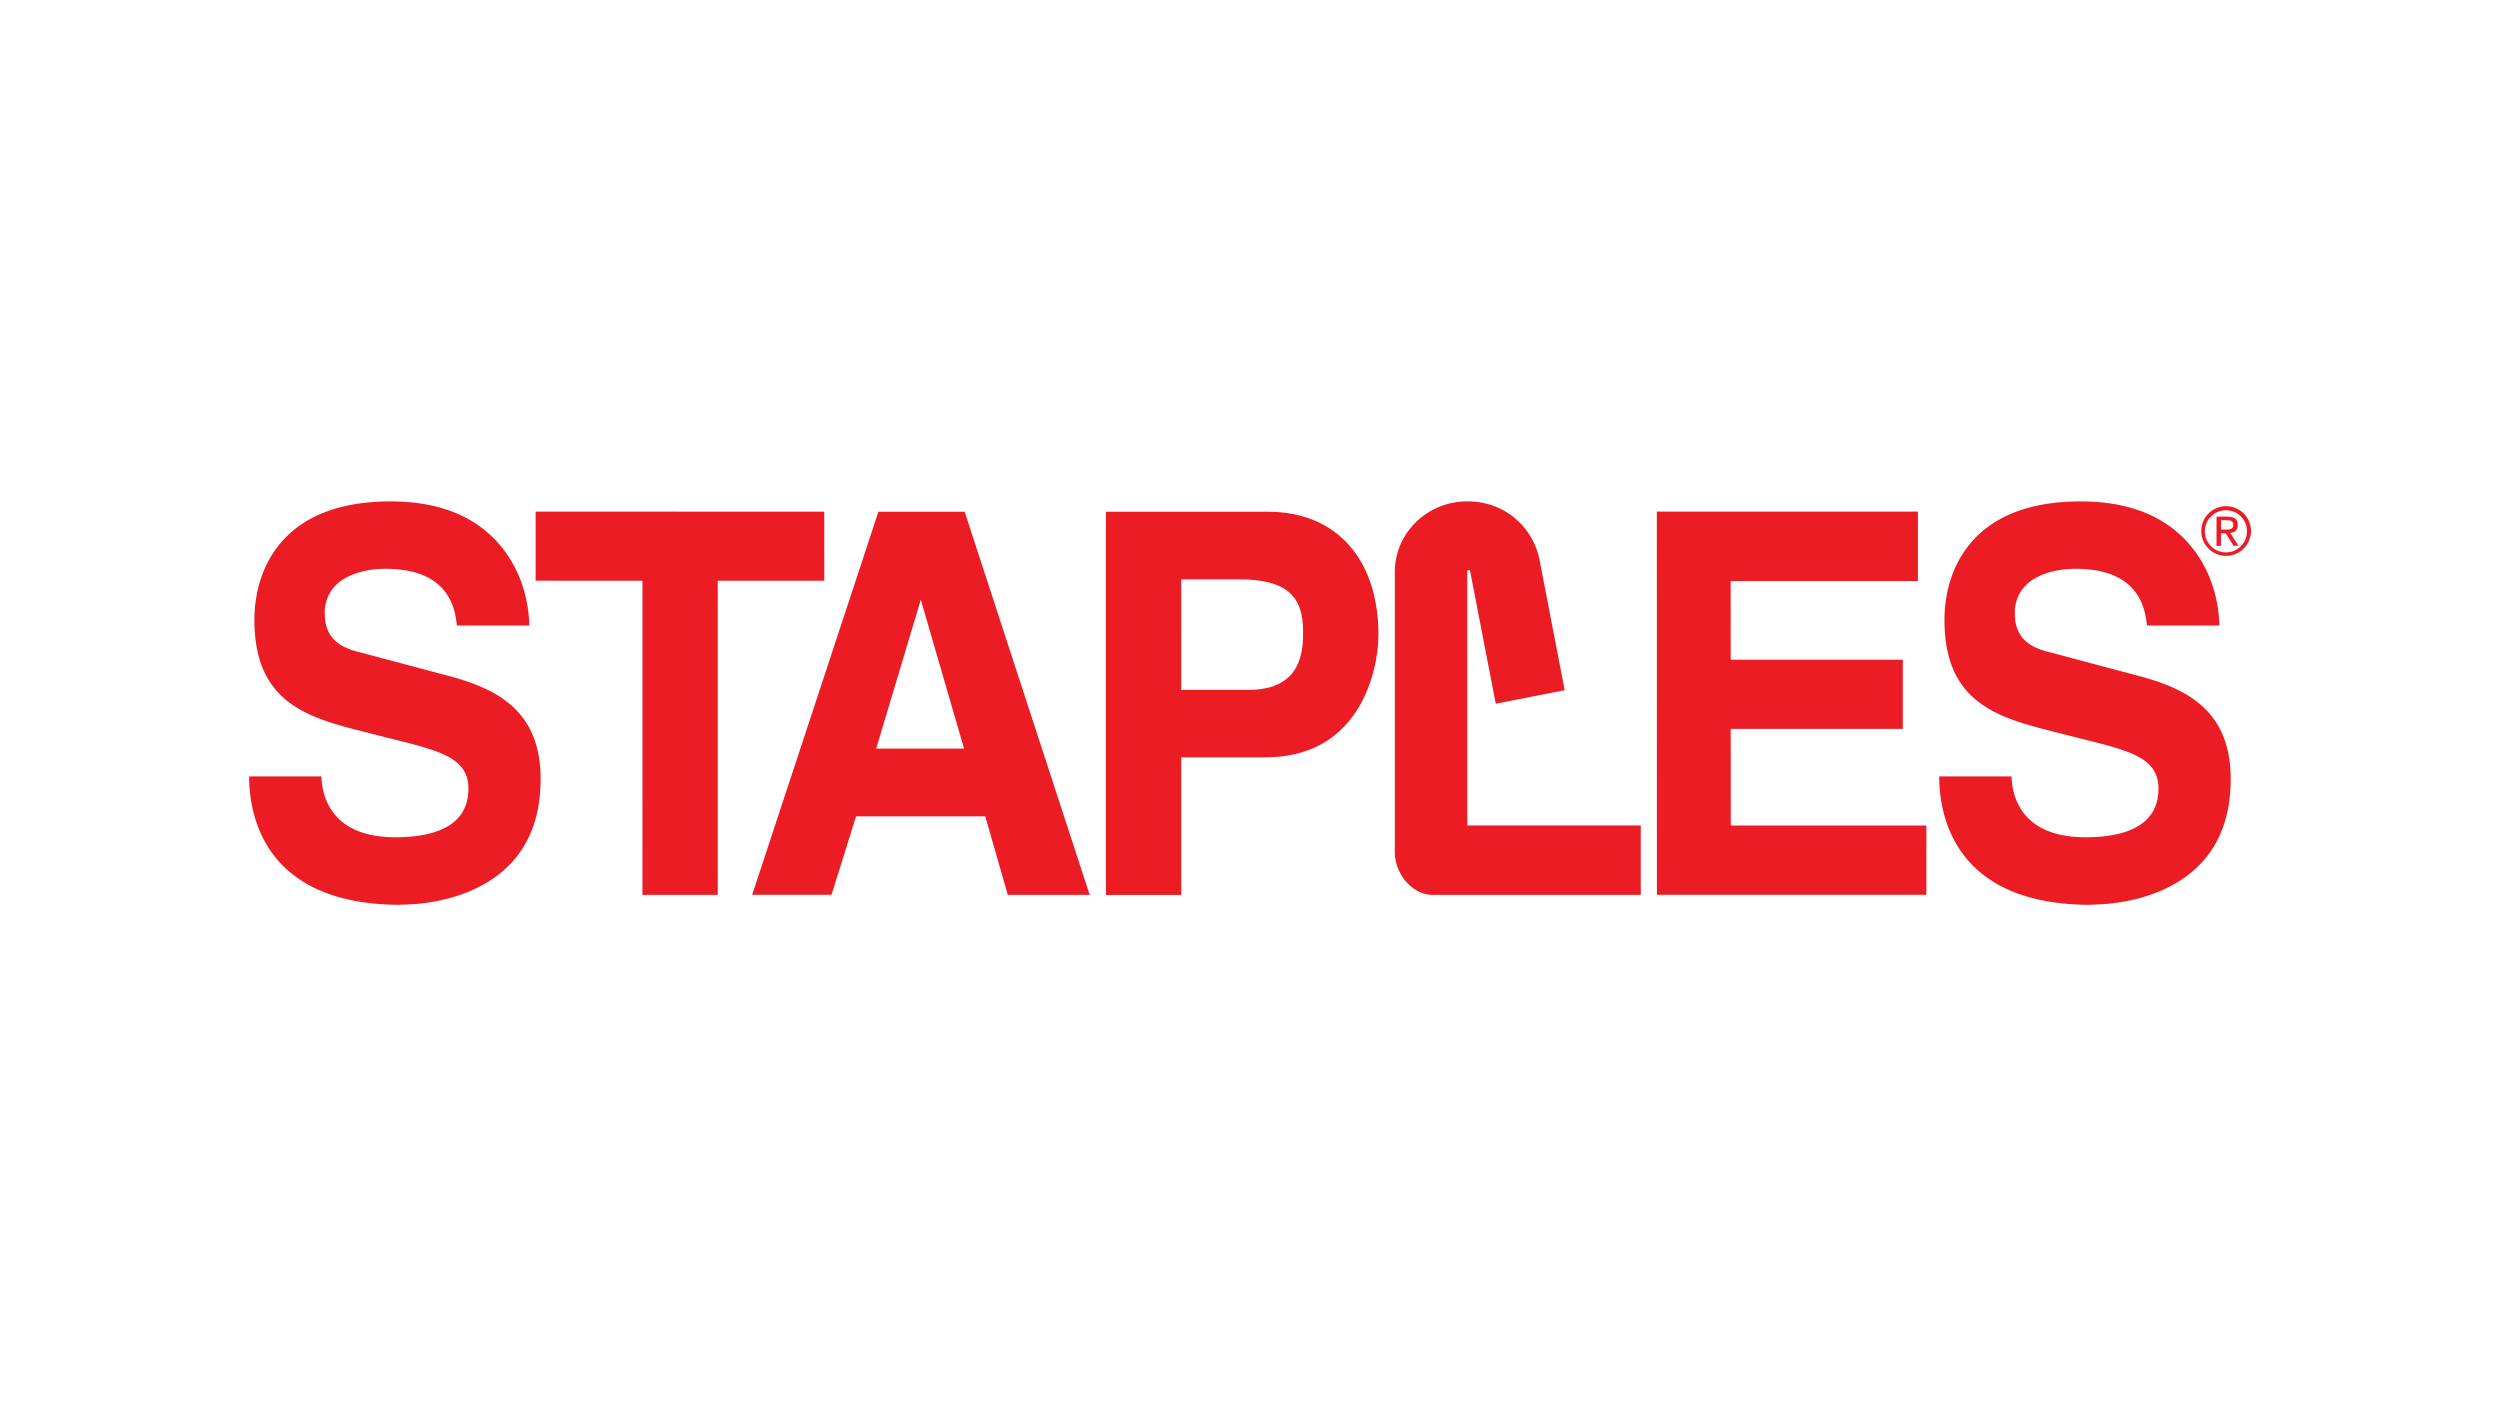
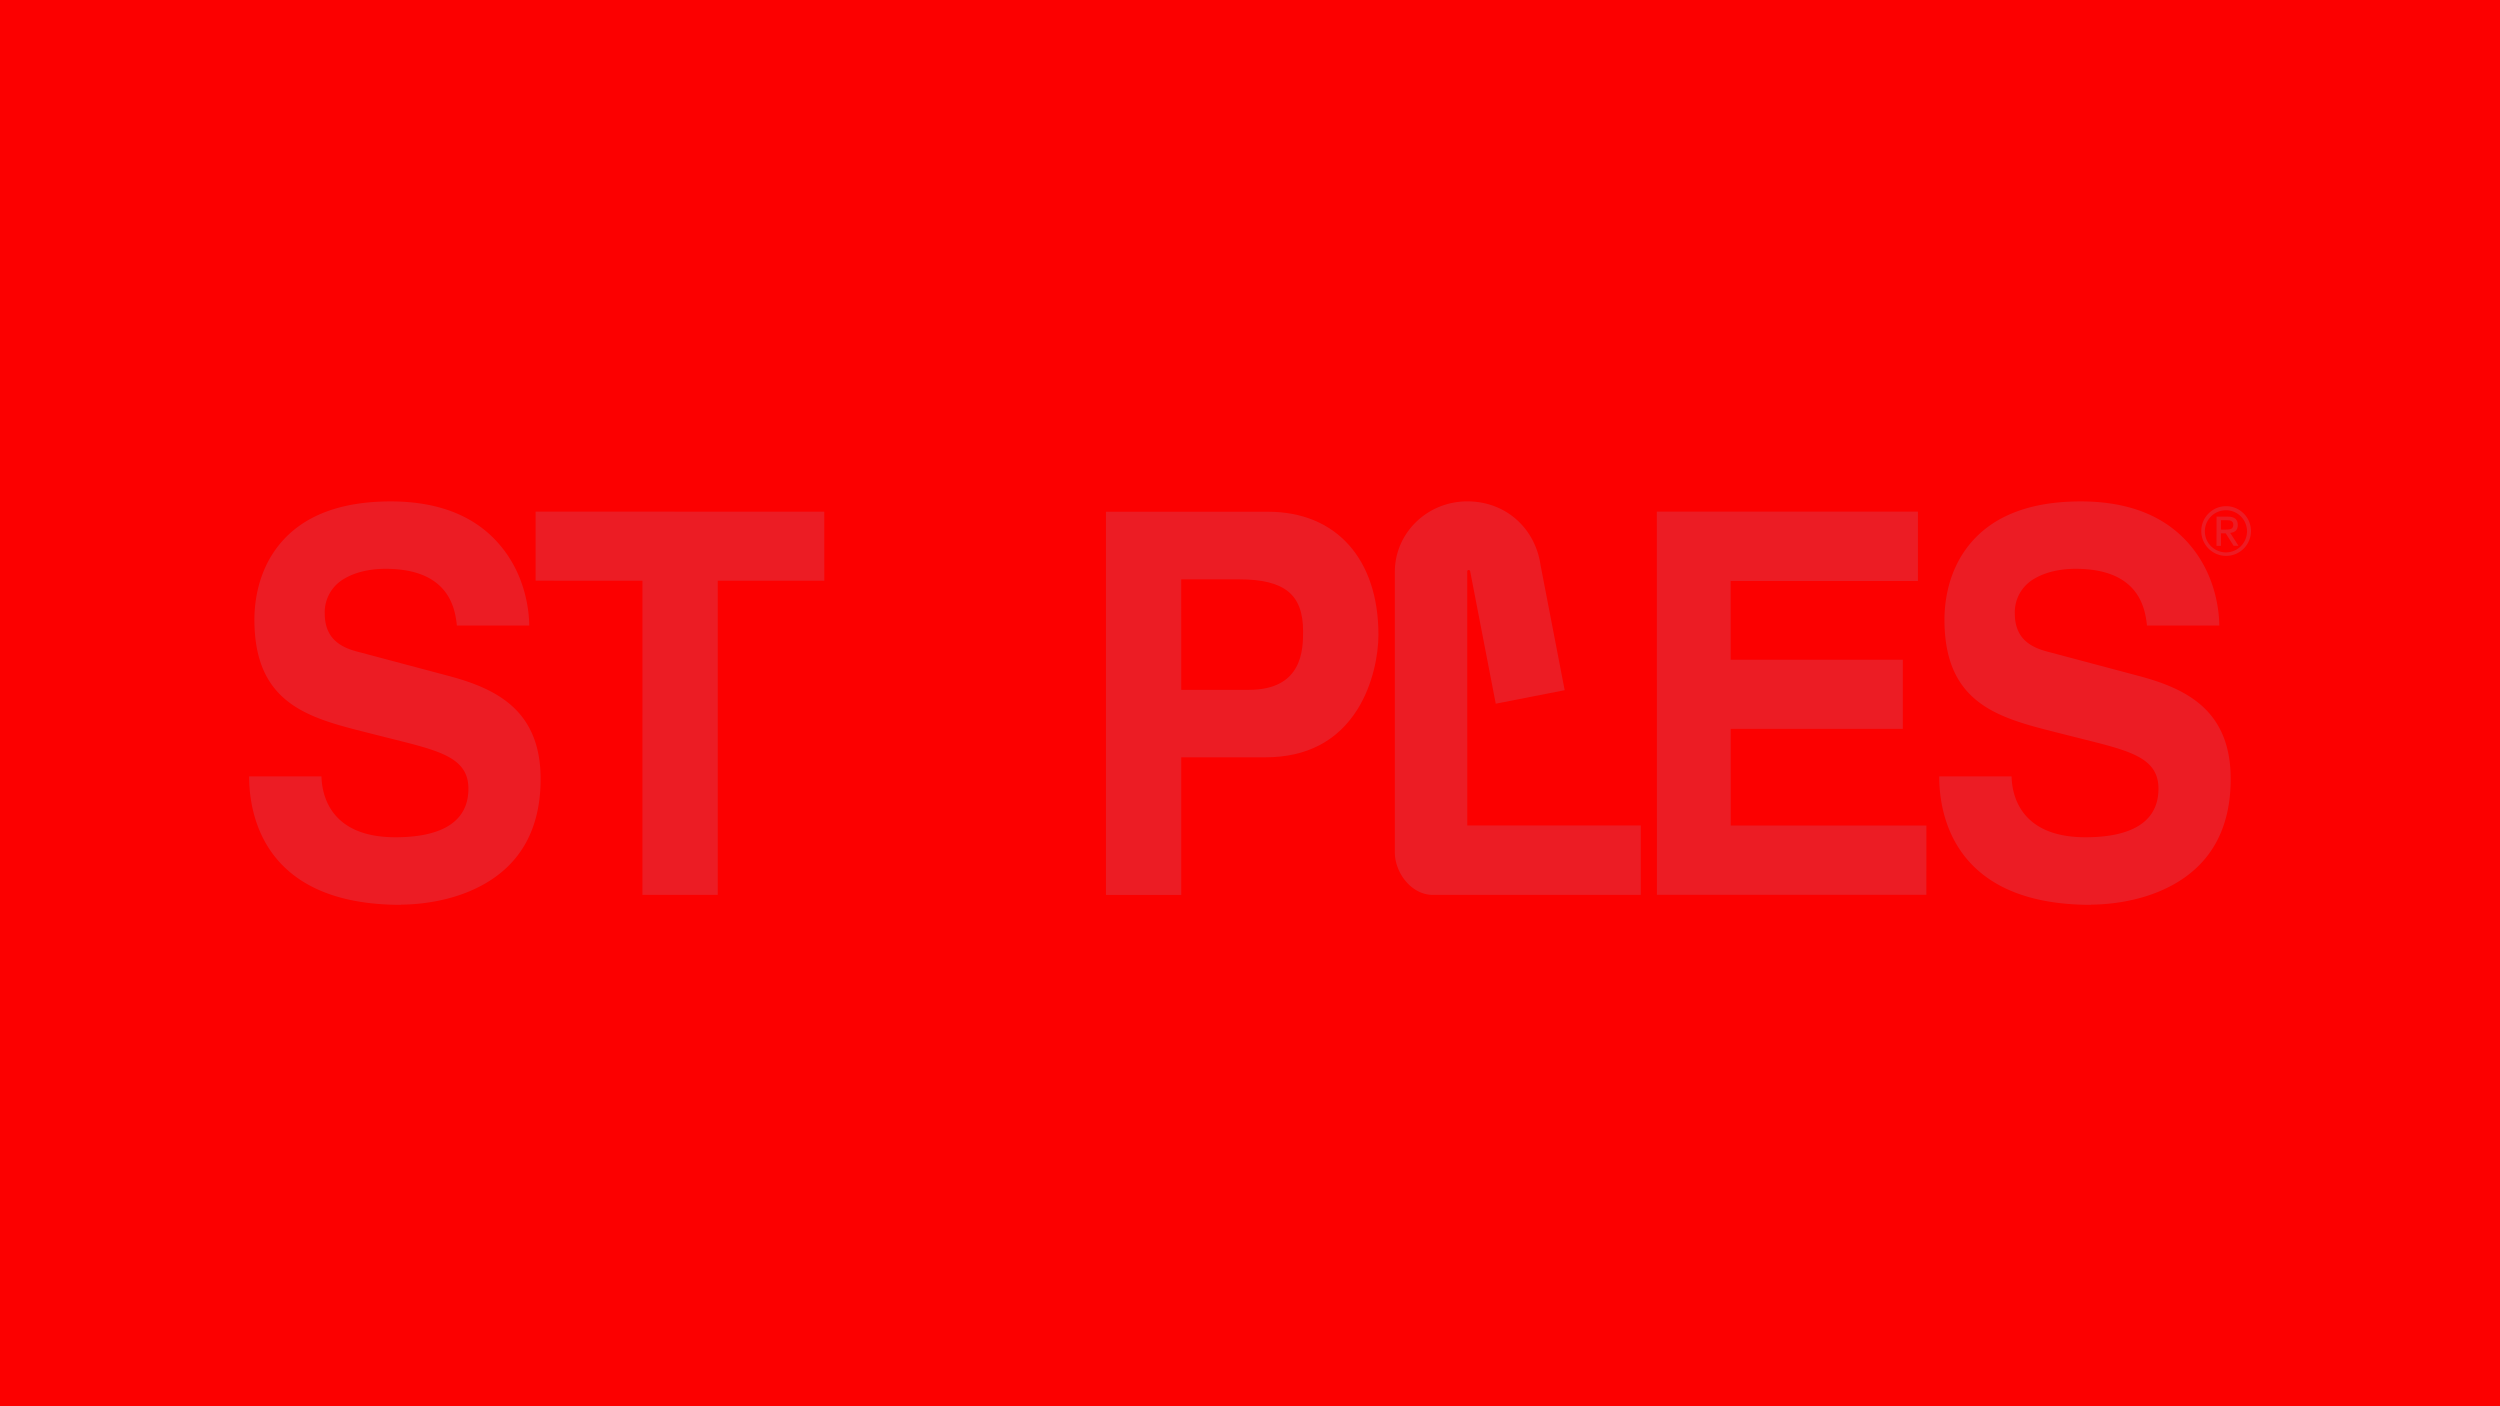
<svg xmlns="http://www.w3.org/2000/svg" viewBox="0 0 1024 576">
  <rect x="0" y="0" width="1024" height="576" fill="#333333" stroke="none" />
  <defs>
    <style>.cls-1,.cls-3{fill:#fff;}.cls-1{stroke:#000;stroke-miterlimit:10;stroke-width:5px;}.cls-2{fill:#fc0000;}.cls-4{fill:#ec1c24;}</style>
  </defs>
  <title>Staples</title>
  <g id="Layer_1" data-name="Layer 1">
    <rect class="cls-1" x="-423" y="-682" width="1023.75" height="910" />
    <rect class="cls-1" x="600.75" y="-682" width="1023.75" height="910" />
-     <rect class="cls-1" x="-423" y="228" width="1023.75" height="910" />
    <rect class="cls-1" x="600.75" y="228" width="1023.75" height="910" />
  </g>
  <g id="Layer_3" data-name="Layer 3">
-     <rect x="-12708" y="-212.34" width="16383.8" height="454.04" />
-   </g>
+     </g>
  <g id="Layer_2" data-name="Layer 2">
    <rect class="cls-2" x="-968.97" y="-667.76" width="2743.15" height="1558.47" />
-     <rect class="cls-3" x="-102.93" y="-120.35" width="1258.21" height="812.94" />
    <path class="cls-4" d="M164.2,370.62l0,0c-56.08,0-62.14-36.78-62.16-52.6l29.63,0c.19,7.48,3.51,24.92,30.3,24.92,8.59,0,15.41-1.31,20.35-3.89,6.33-3.3,9.54-8.69,9.54-16,0-11.6-9.83-14.93-26-19.07l-15.49-3.91c-23.75-6-46.17-11.63-46.17-46.26,0-6.81,1.32-19.84,10.25-30.8,9.52-11.7,24.87-17.64,45.59-17.63,19.83,0,35,6.12,45,18.2,10.41,12.47,11.68,27,11.74,32.64l-29.64,0c-.73-6.35-2.71-23.24-29.27-23.24-6.53,0-12.46,1.45-16.75,4a15.79,15.79,0,0,0-8.1,14.38c0,12.21,9.43,14.57,15.06,16l35.24,9.38c19.78,5.22,38.11,14,38.12,42.31,0,20.2-8,34.83-23.85,43.48-13.19,7.21-27.76,8-33.41,8" />
    <polygon class="cls-4" points="219.39 237.85 263.15 237.88 263.14 366.53 293.99 366.53 293.99 237.86 337.64 237.86 337.62 209.58 219.39 209.55 219.39 237.85" />
    <polygon class="cls-4" points="678.64 209.54 678.68 366.52 789.04 366.52 789.05 338.13 708.92 338.13 708.9 298.55 779.39 298.55 779.39 270.24 708.9 270.24 708.88 237.99 785.58 237.99 785.58 209.54 678.64 209.54" />
-     <path class="cls-4" d="M377.16,245.64l17.72,61h-36ZM308.09,366.52h32.5l10.05-32.15,52.91,0,9.25,32.17h33.53L395.12,209.6l-35.32,0Z" />
    <path class="cls-4" d="M483.84,282.56l27.67,0c22.22,0,22.22-16.85,22.24-24,0-15.11-7.63-21.25-26.28-21.26H483.83Zm0,84H453L453,209.61l66.37,0c27.9,0,45.24,19.33,45.24,50.41,0,8.09-2.24,20.33-8.52,30.42-8.19,13.12-20.93,19.77-37.89,19.76H483.84Z" />
    <path class="cls-4" d="M909.73,216.92h1.92c1.62,0,3.11-.1,3.11-2,0-1.59-1.34-1.86-2.59-1.84h-2.45Zm-1.83-5.31h4.57c2.81,0,4.14,1.13,4.13,3.42s-1.35,3.07-3.11,3.24l3.39,5.28-2,0-3.23-5.11-1.94,0v5.15l-1.83,0Z" />
    <path class="cls-4" d="M571.32,349.08V234.28c0-16,13.29-28.92,29.7-28.92,15.64,0,27.81,10.9,30,26.17l9.87,51.17-28.23,5.53-10.46-54.15a.68.68,0,0,0-.73-.61c-.4.05-.49.47-.49.73L601,338.12l71.06,0,0,28.43H586.91c-8.77,0-15.58-9-15.59-17.45" />
    <path class="cls-4" d="M911.81,209a8.63,8.63,0,1,0,8.56,8.64,8.6,8.6,0,0,0-8.56-8.64M922,217.6a10.18,10.18,0,1,1-10.17-10.27A10.21,10.21,0,0,1,922,217.6" />
    <path class="cls-4" d="M856.45,370.62l0,0c-56.07,0-62.15-36.78-62.15-52.6l29.64,0c.17,7.48,3.49,24.92,30.28,24.92,8.57,0,15.41-1.31,20.35-3.89,6.33-3.3,9.54-8.69,9.54-16,0-11.6-9.81-14.93-26-19.07l-15.49-3.91c-23.75-6-46.17-11.63-46.17-46.26,0-6.81,1.32-19.84,10.26-30.8,9.51-11.7,24.86-17.64,45.58-17.63,19.83,0,35,6.12,45,18.2,10.41,12.47,11.68,27,11.74,32.64l-29.62,0c-.75-6.35-2.73-23.24-29.29-23.24-6.52,0-12.44,1.45-16.75,4a15.79,15.79,0,0,0-8.1,14.38c0,12.21,9.43,14.57,15.06,16l35.24,9.38c19.78,5.22,38.11,14,38.12,42.31,0,20.2-8,34.83-23.85,43.48-13.19,7.21-27.76,8-33.41,8" />
  </g>
</svg>